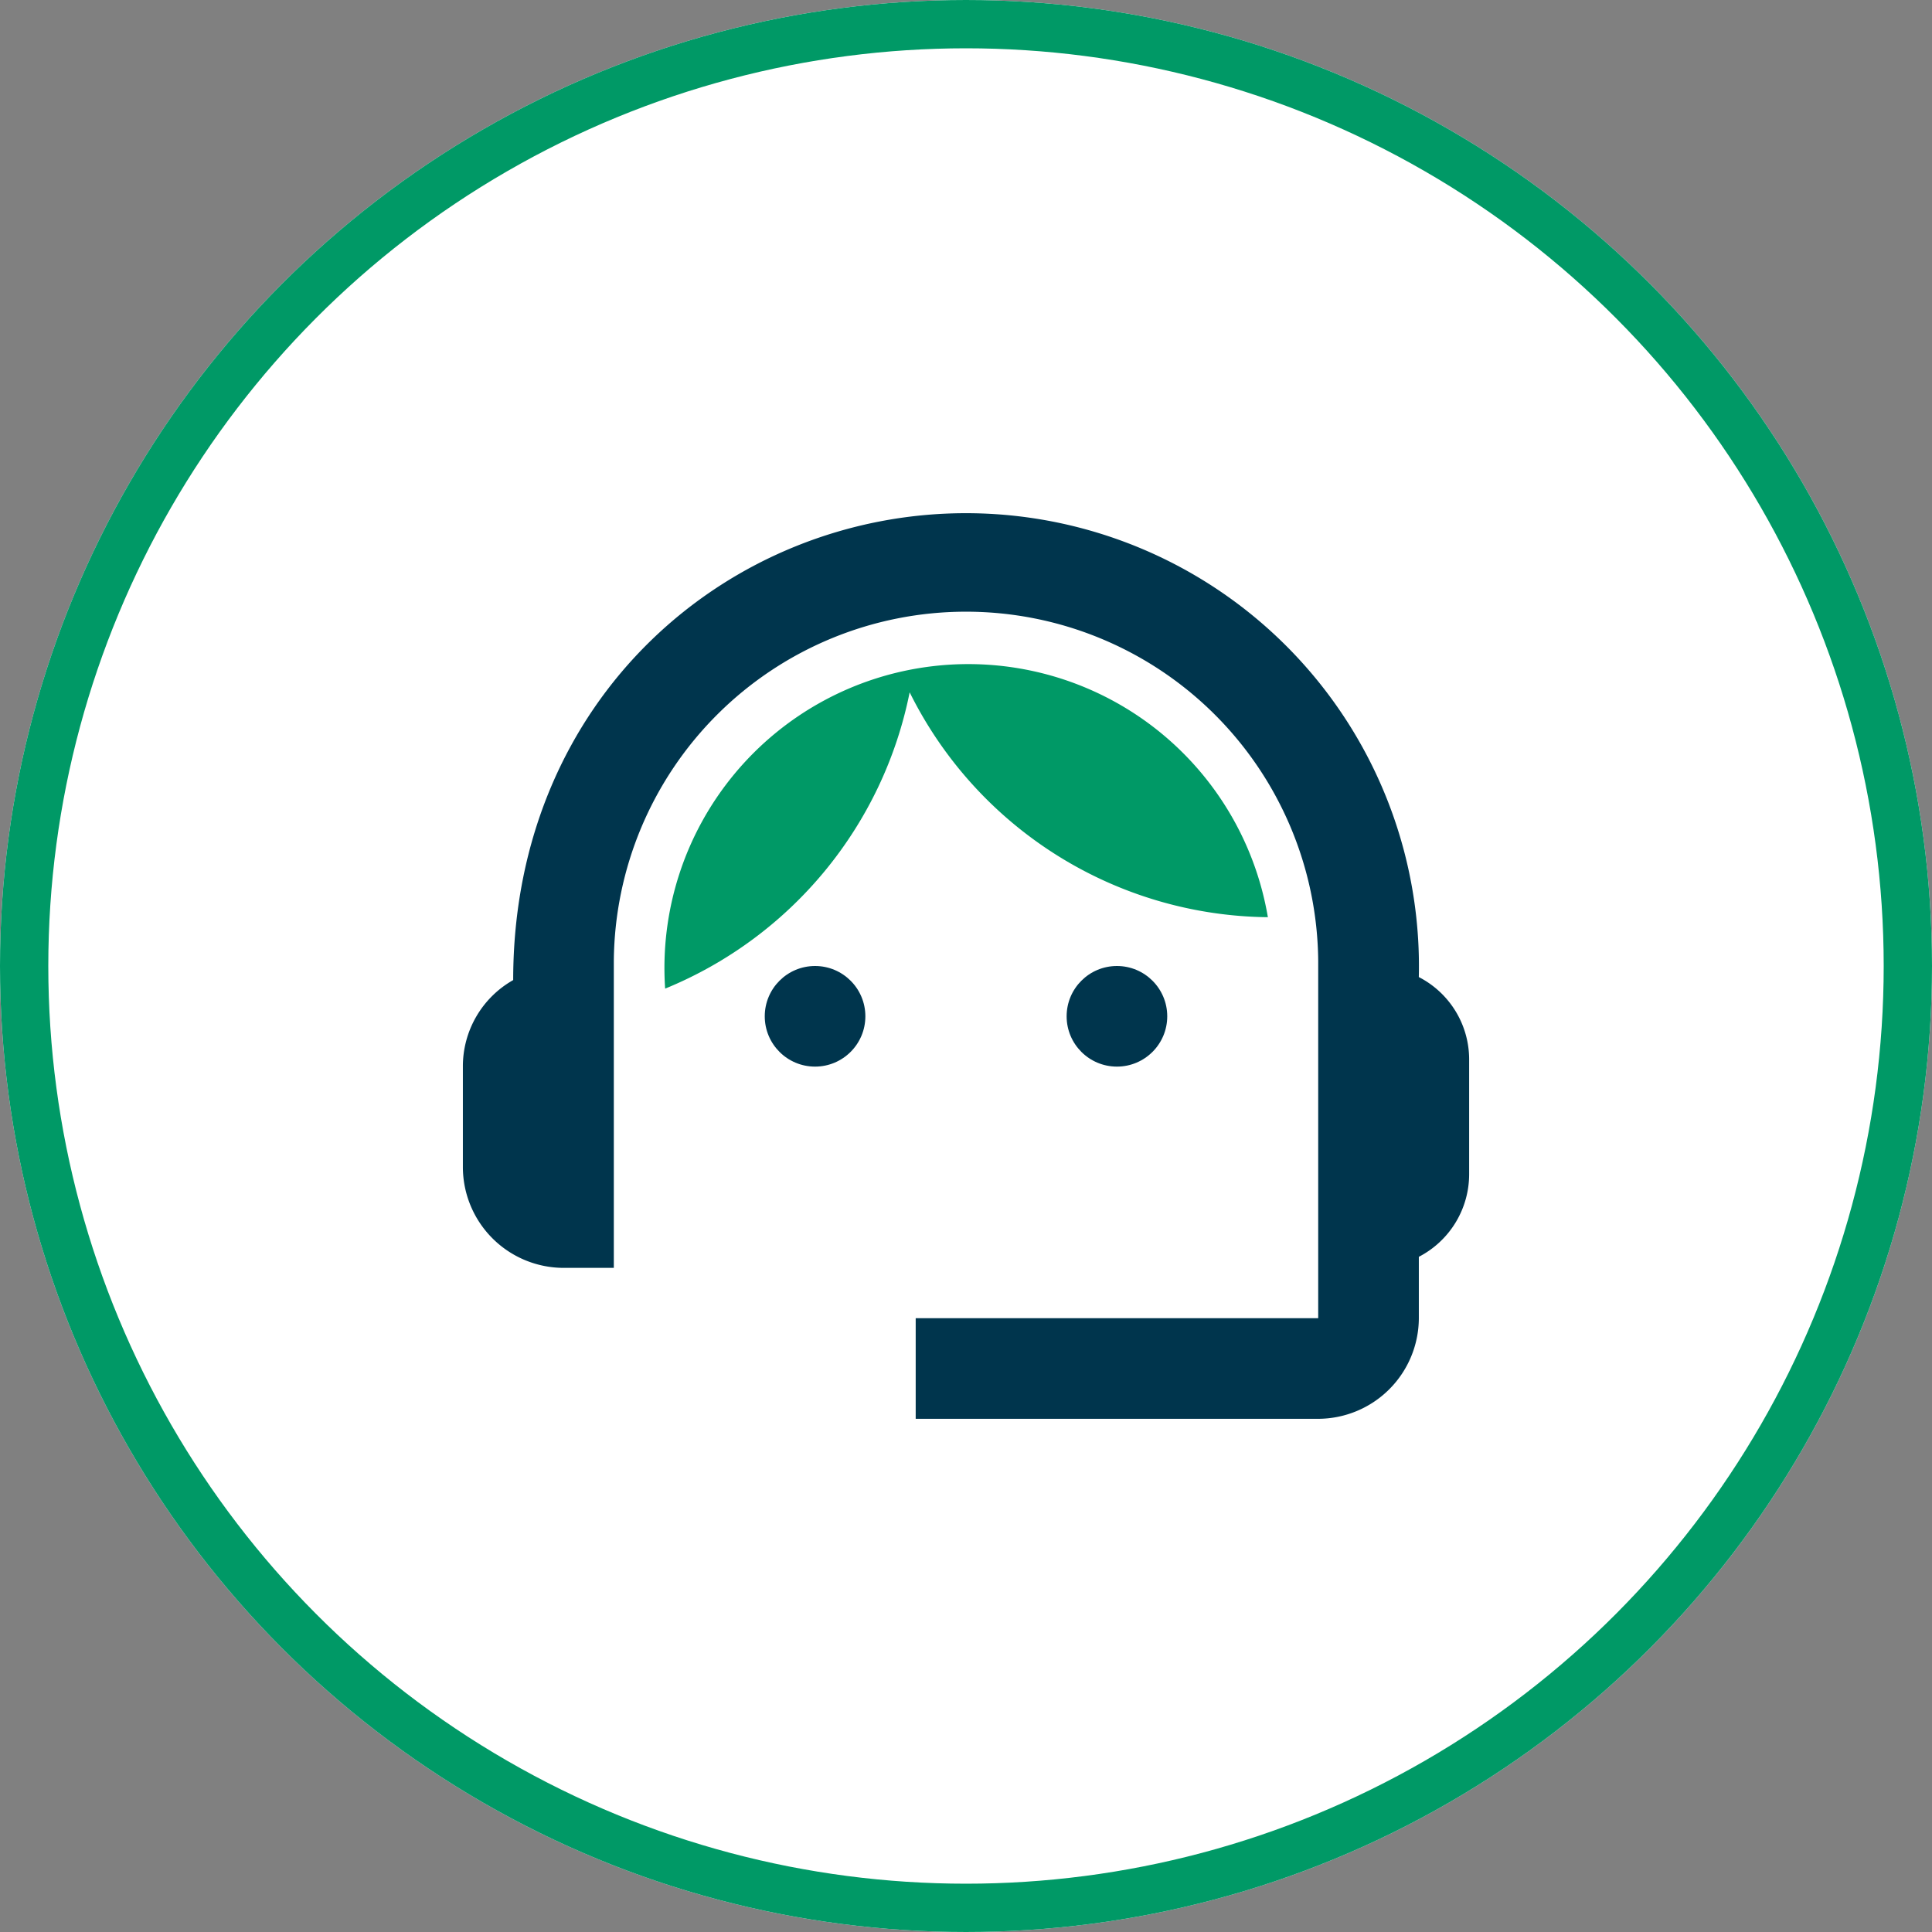
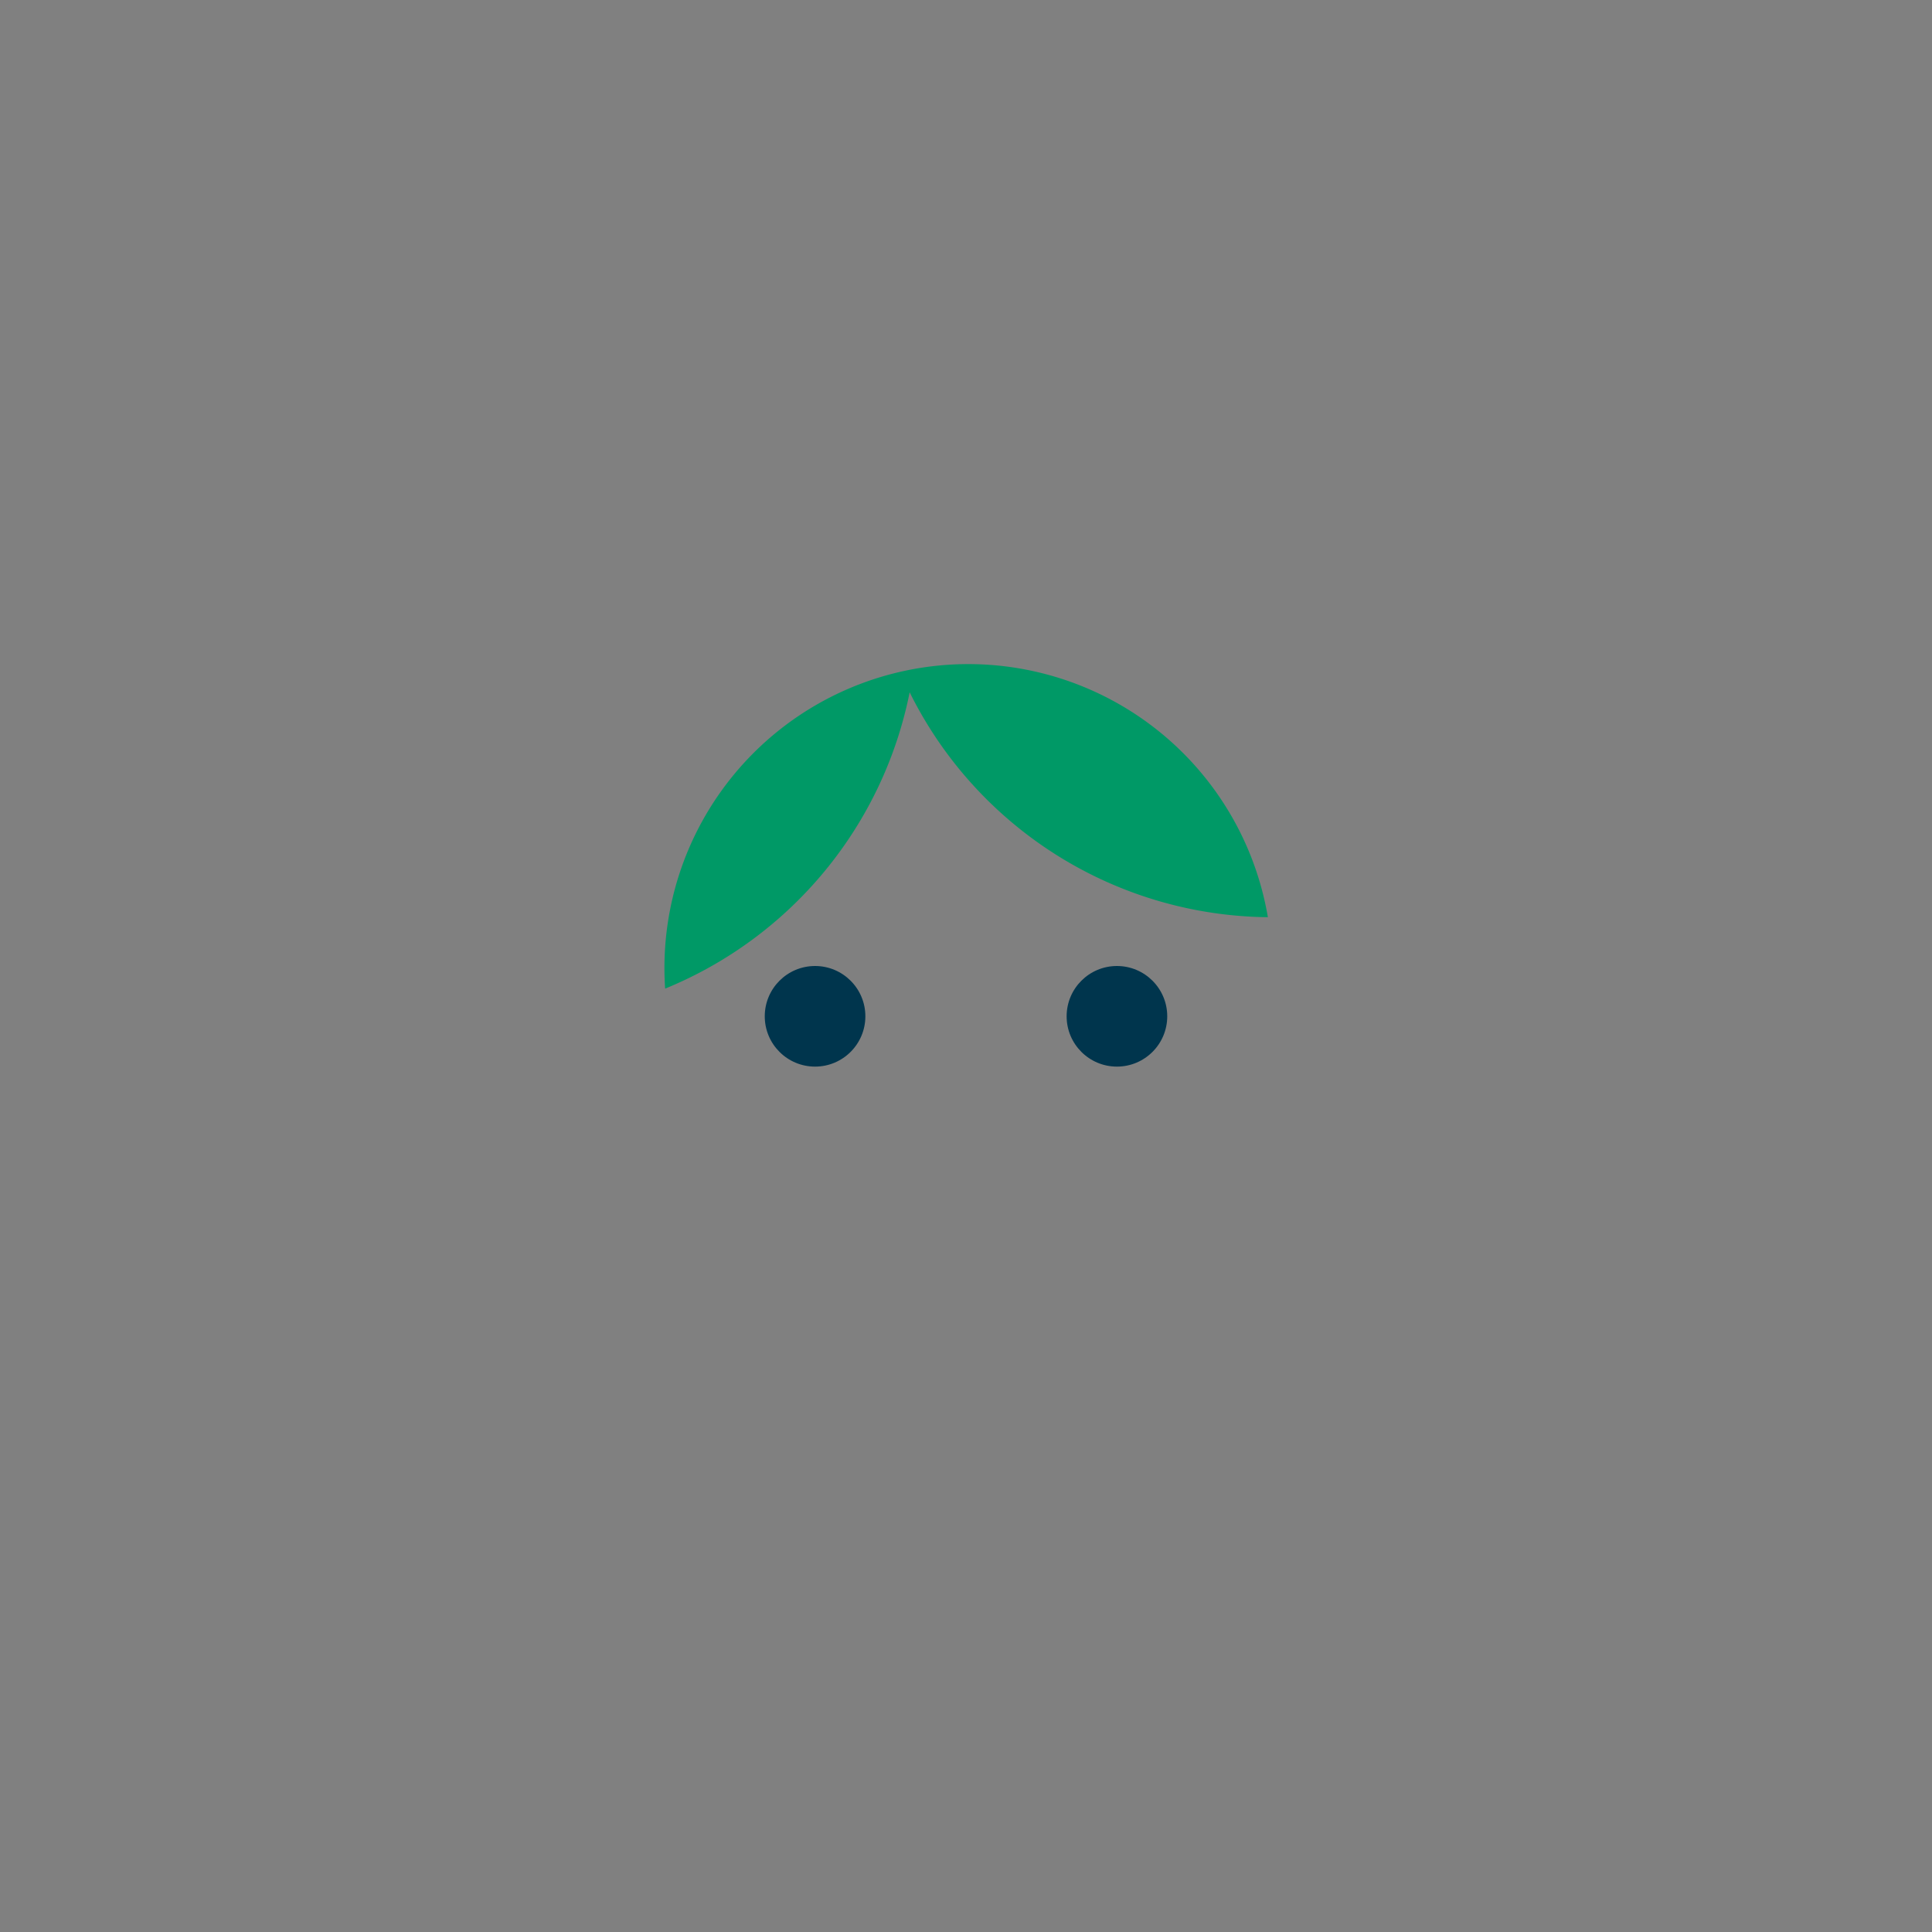
<svg xmlns="http://www.w3.org/2000/svg" width="80" height="80">
  <rect width="100%" height="100%" fill="#808080" stroke="none" />
  <g data-name="Group 3270">
    <g data-name="Ellipse 262" fill="#fff" stroke="#096" stroke-width="2">
-       <circle cx="40" cy="40" r="40" stroke="none" />
-       <circle cx="40" cy="40" r="39" fill="none" />
-     </g>
+       </g>
    <g data-name="support_agent_black_24dp (12)">
      <g data-name="Group 3033">
-         <path data-name="Rectangle 3020" fill="none" d="M15 15h50v50H15z" />
-       </g>
+         </g>
      <g data-name="Group 3035">
        <g data-name="Group 3034" transform="translate(19.167 21.25)">
-           <path data-name="Path 3867" d="M39.583 19.208A18.761 18.761 0 0 0 20.833 0c-9.771 0-18.75 7.6-18.75 19.333A4.1 4.1 0 0 0 0 22.917v4.167a4.179 4.179 0 0 0 4.167 4.166H6.25V18.542a14.584 14.584 0 0 1 29.167 0v14.791H18.75V37.5h16.667a4.179 4.179 0 0 0 4.167-4.167v-2.541a3.852 3.852 0 0 0 2.083-3.417v-4.792a3.836 3.836 0 0 0-2.084-3.375Z" fill="#00354d" />
          <circle data-name="Ellipse 265" cx="2.083" cy="2.083" r="2.083" transform="translate(12.5 18.75)" fill="#00354d" />
          <circle data-name="Ellipse 266" cx="2.083" cy="2.083" r="2.083" transform="translate(25 18.75)" fill="#00354d" />
          <path data-name="Path 3868" d="M33.333 16.729a12.582 12.582 0 0 0-24.958 2.958A16.822 16.822 0 0 0 18.5 7.417a16.744 16.744 0 0 0 14.833 9.312Z" fill="#096" />
        </g>
      </g>
    </g>
  </g>
</svg>